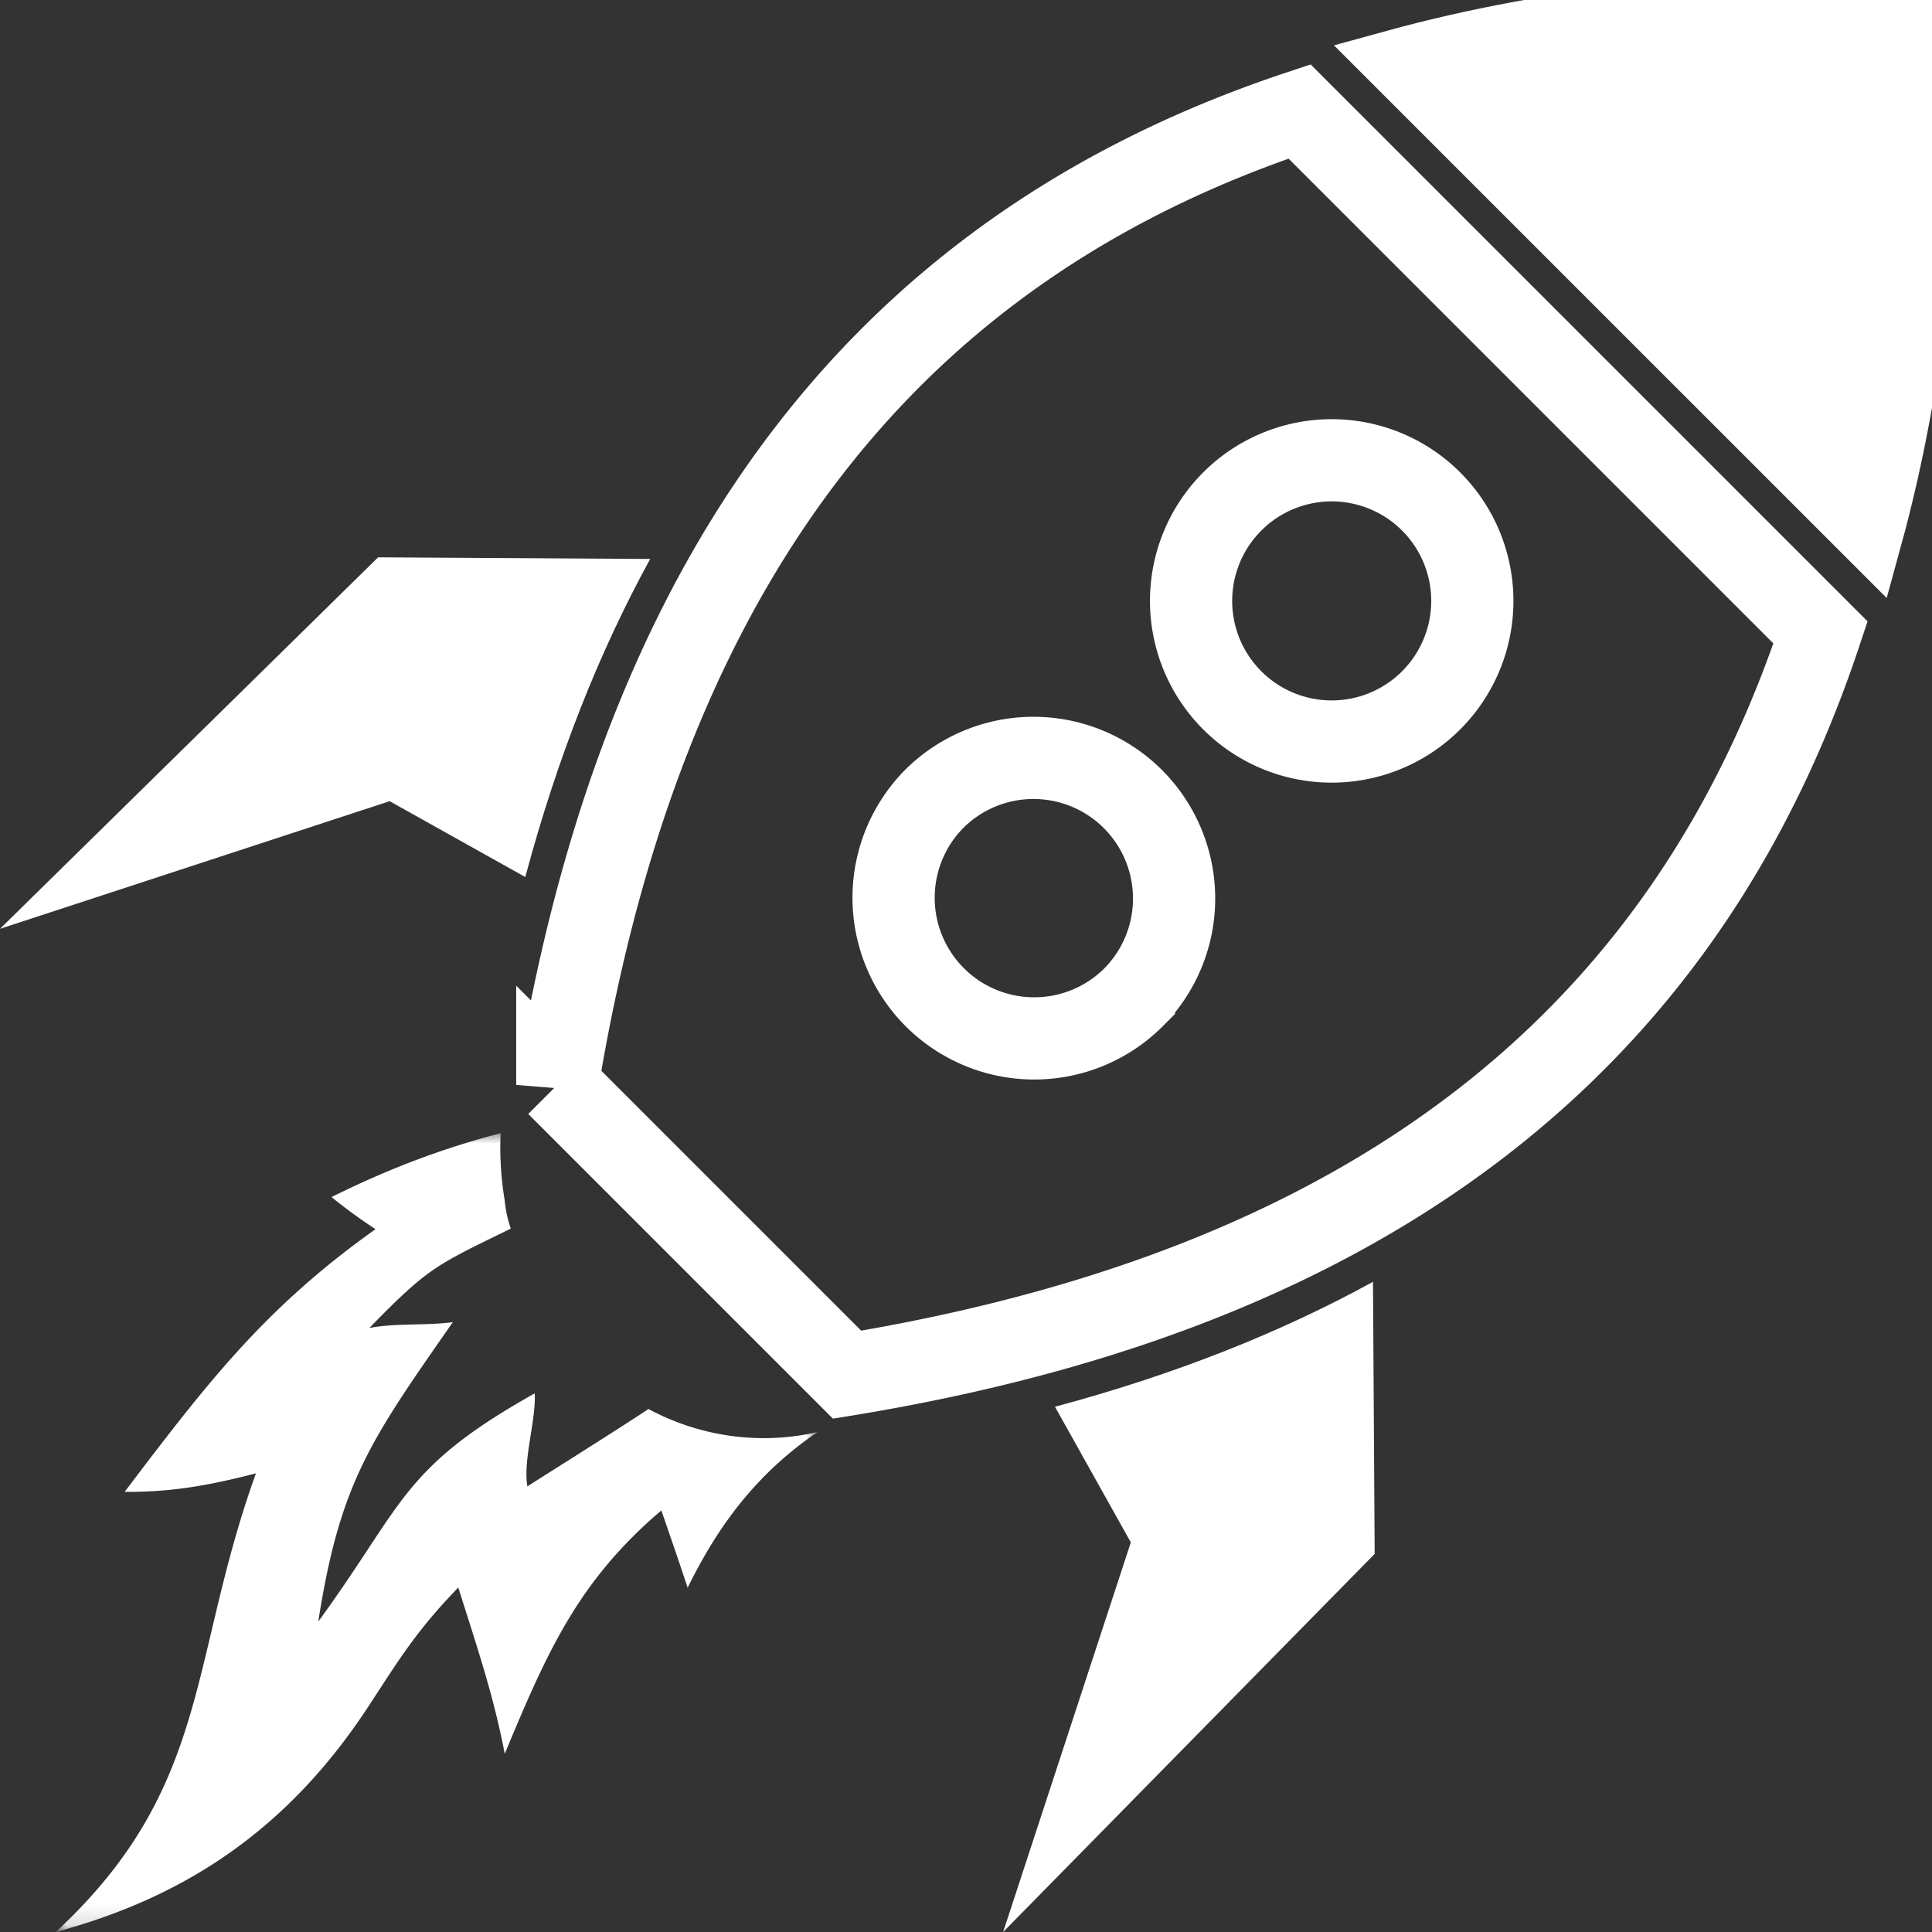
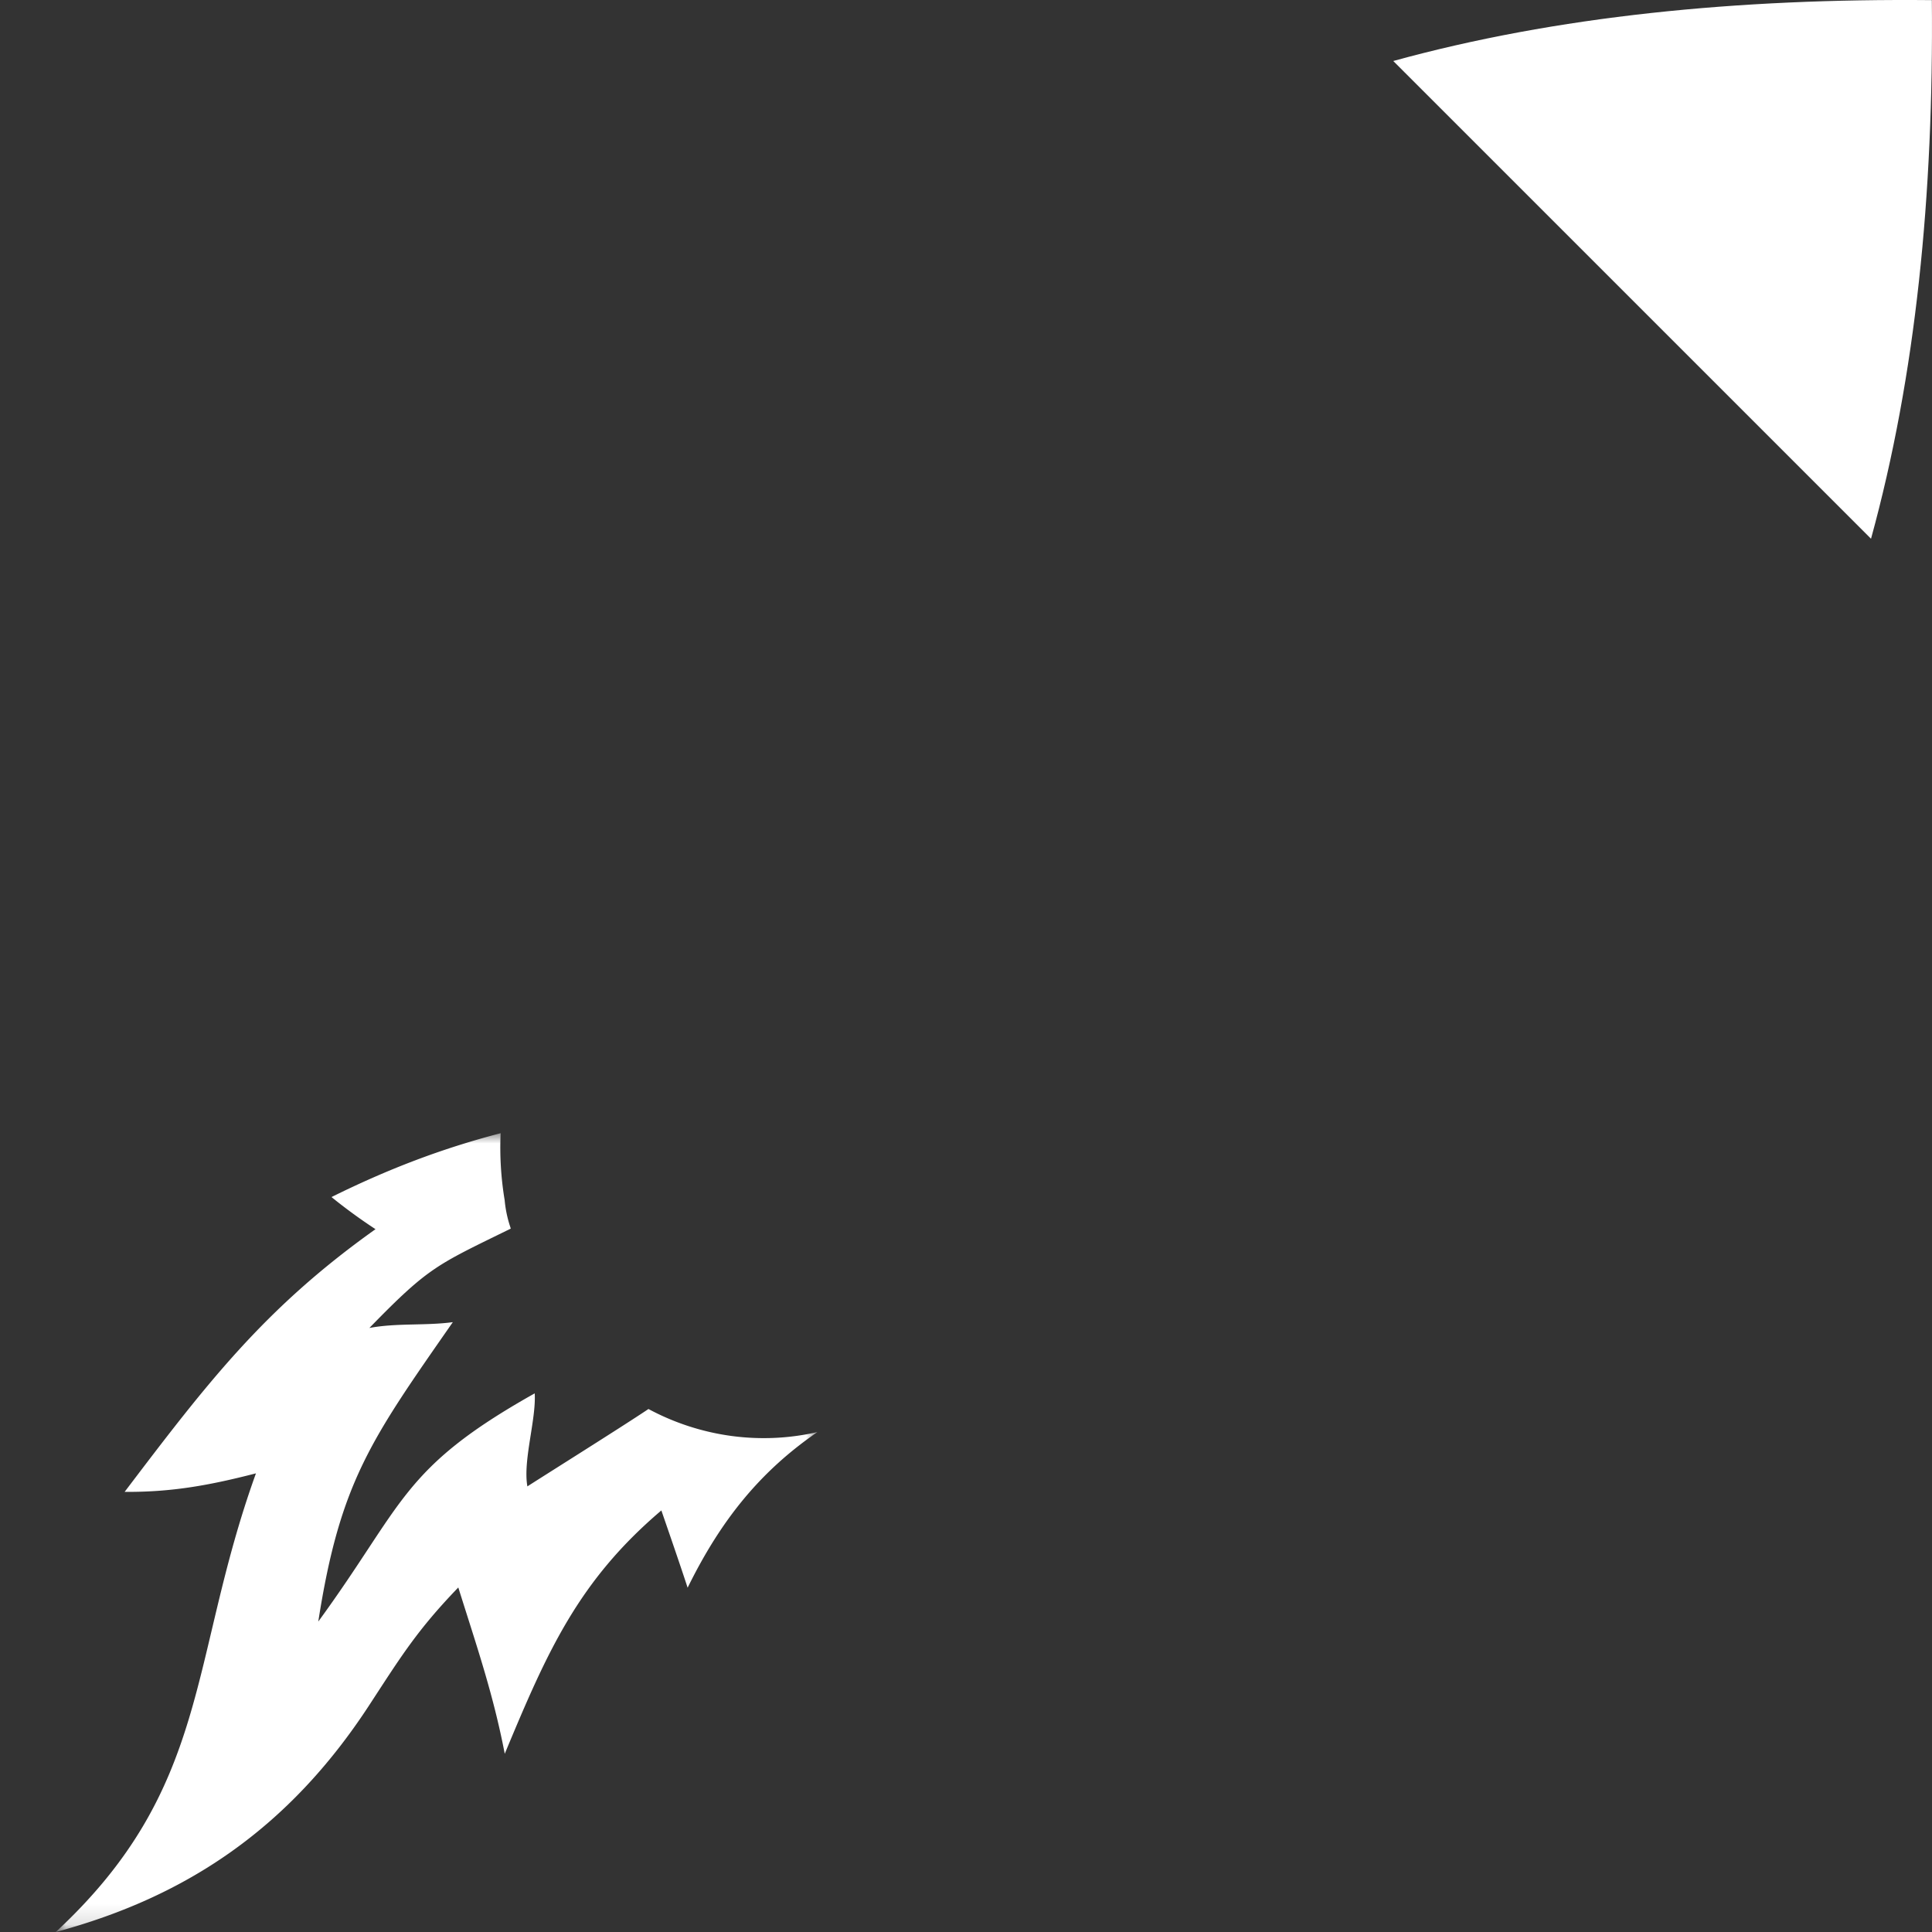
<svg xmlns="http://www.w3.org/2000/svg" xmlns:xlink="http://www.w3.org/1999/xlink" width="94" height="94" viewBox="0 0 94 94">
  <rect x="0" y="0" width="94" height="94" fill="#333333" stroke="none" />
  <defs>
    <path id="73urjnscva" d="M0 0h37.058v38.865H0z" />
  </defs>
  <g fill="none" fill-rule="evenodd">
-     <path d="m51.329 68.444 3.69 6.6L48.807 94l18.077-18.397-.082-13.238c-4.55 2.498-9.695 4.53-15.474 6.079M25.557 42.671c1.55-5.779 3.58-10.924 6.078-15.475l-13.238-.08L0 45.191l18.957-6.21 6.6 3.69z" fill="#FFF" />
-     <path d="M69.616 24.384a6.842 6.842 0 1 1-9.677 9.675 6.842 6.842 0 0 1 9.677-9.675zm-14.444 24.12a6.842 6.842 0 1 1-9.675-9.677 6.842 6.842 0 0 1 9.675 9.676zm-28.057 4.281 7.05 7.05 7.05 7.05c27.118-4.448 41.217-17.617 47.362-36.113L63.228 5.423c-18.497 6.145-31.665 20.243-36.113 47.362z" stroke="#FFF" stroke-width="4" />
    <path d="m67.788 2.968 23.245 23.244c2.183-7.933 3.05-16.748 2.96-26.206-9.457-.09-18.272.777-26.205 2.962" fill="#FFF" />
-     <path d="m67.788 2.968 23.245 23.244c2.183-7.933 3.05-16.748 2.96-26.206-9.457-.09-18.272.777-26.205 2.962z" stroke="#FFF" stroke-width="3" />
    <g transform="translate(2.712 55.135)">
      <mask id="krv4zrbumb" fill="#fff">
        <use xlink:href="#73urjnscva" />
      </mask>
      <path d="M32.932 14.738a11.9 11.9 0 0 1-4.093-1.319c-1.229.83-5.872 3.74-5.891 3.767-.225-1.257.432-3.25.356-4.528-6.51 3.656-6.336 5.356-10.53 11.103 1.06-6.813 2.583-8.872 6.546-14.568-1.321.18-2.746.034-4.06.283 2.897-2.976 3.262-3.06 6.879-4.834l-.023-.077a5.733 5.733 0 0 1-.274-1.306A15.602 15.602 0 0 1 21.646 0c-2.878.75-5.492 1.75-8.23 3.107a26.32 26.32 0 0 0 2.142 1.563C10.154 8.514 7.376 12.144 3.352 17.45c2.3.02 4.155-.325 6.389-.9C6.445 25.692 7.573 31.84 0 38.866c6.381-1.714 11.347-5.067 15.223-10.991 1.583-2.426 2.358-3.692 4.363-5.773.871 2.784 1.699 5.167 2.26 8.092 2.072-4.983 3.581-8.407 7.62-11.84.43 1.25.865 2.5 1.278 3.76 1.626-3.31 3.542-5.666 6.314-7.573-1.323.304-2.714.38-4.126.197" fill="#FFF" mask="url(#krv4zrbumb)" />
    </g>
  </g>
</svg>